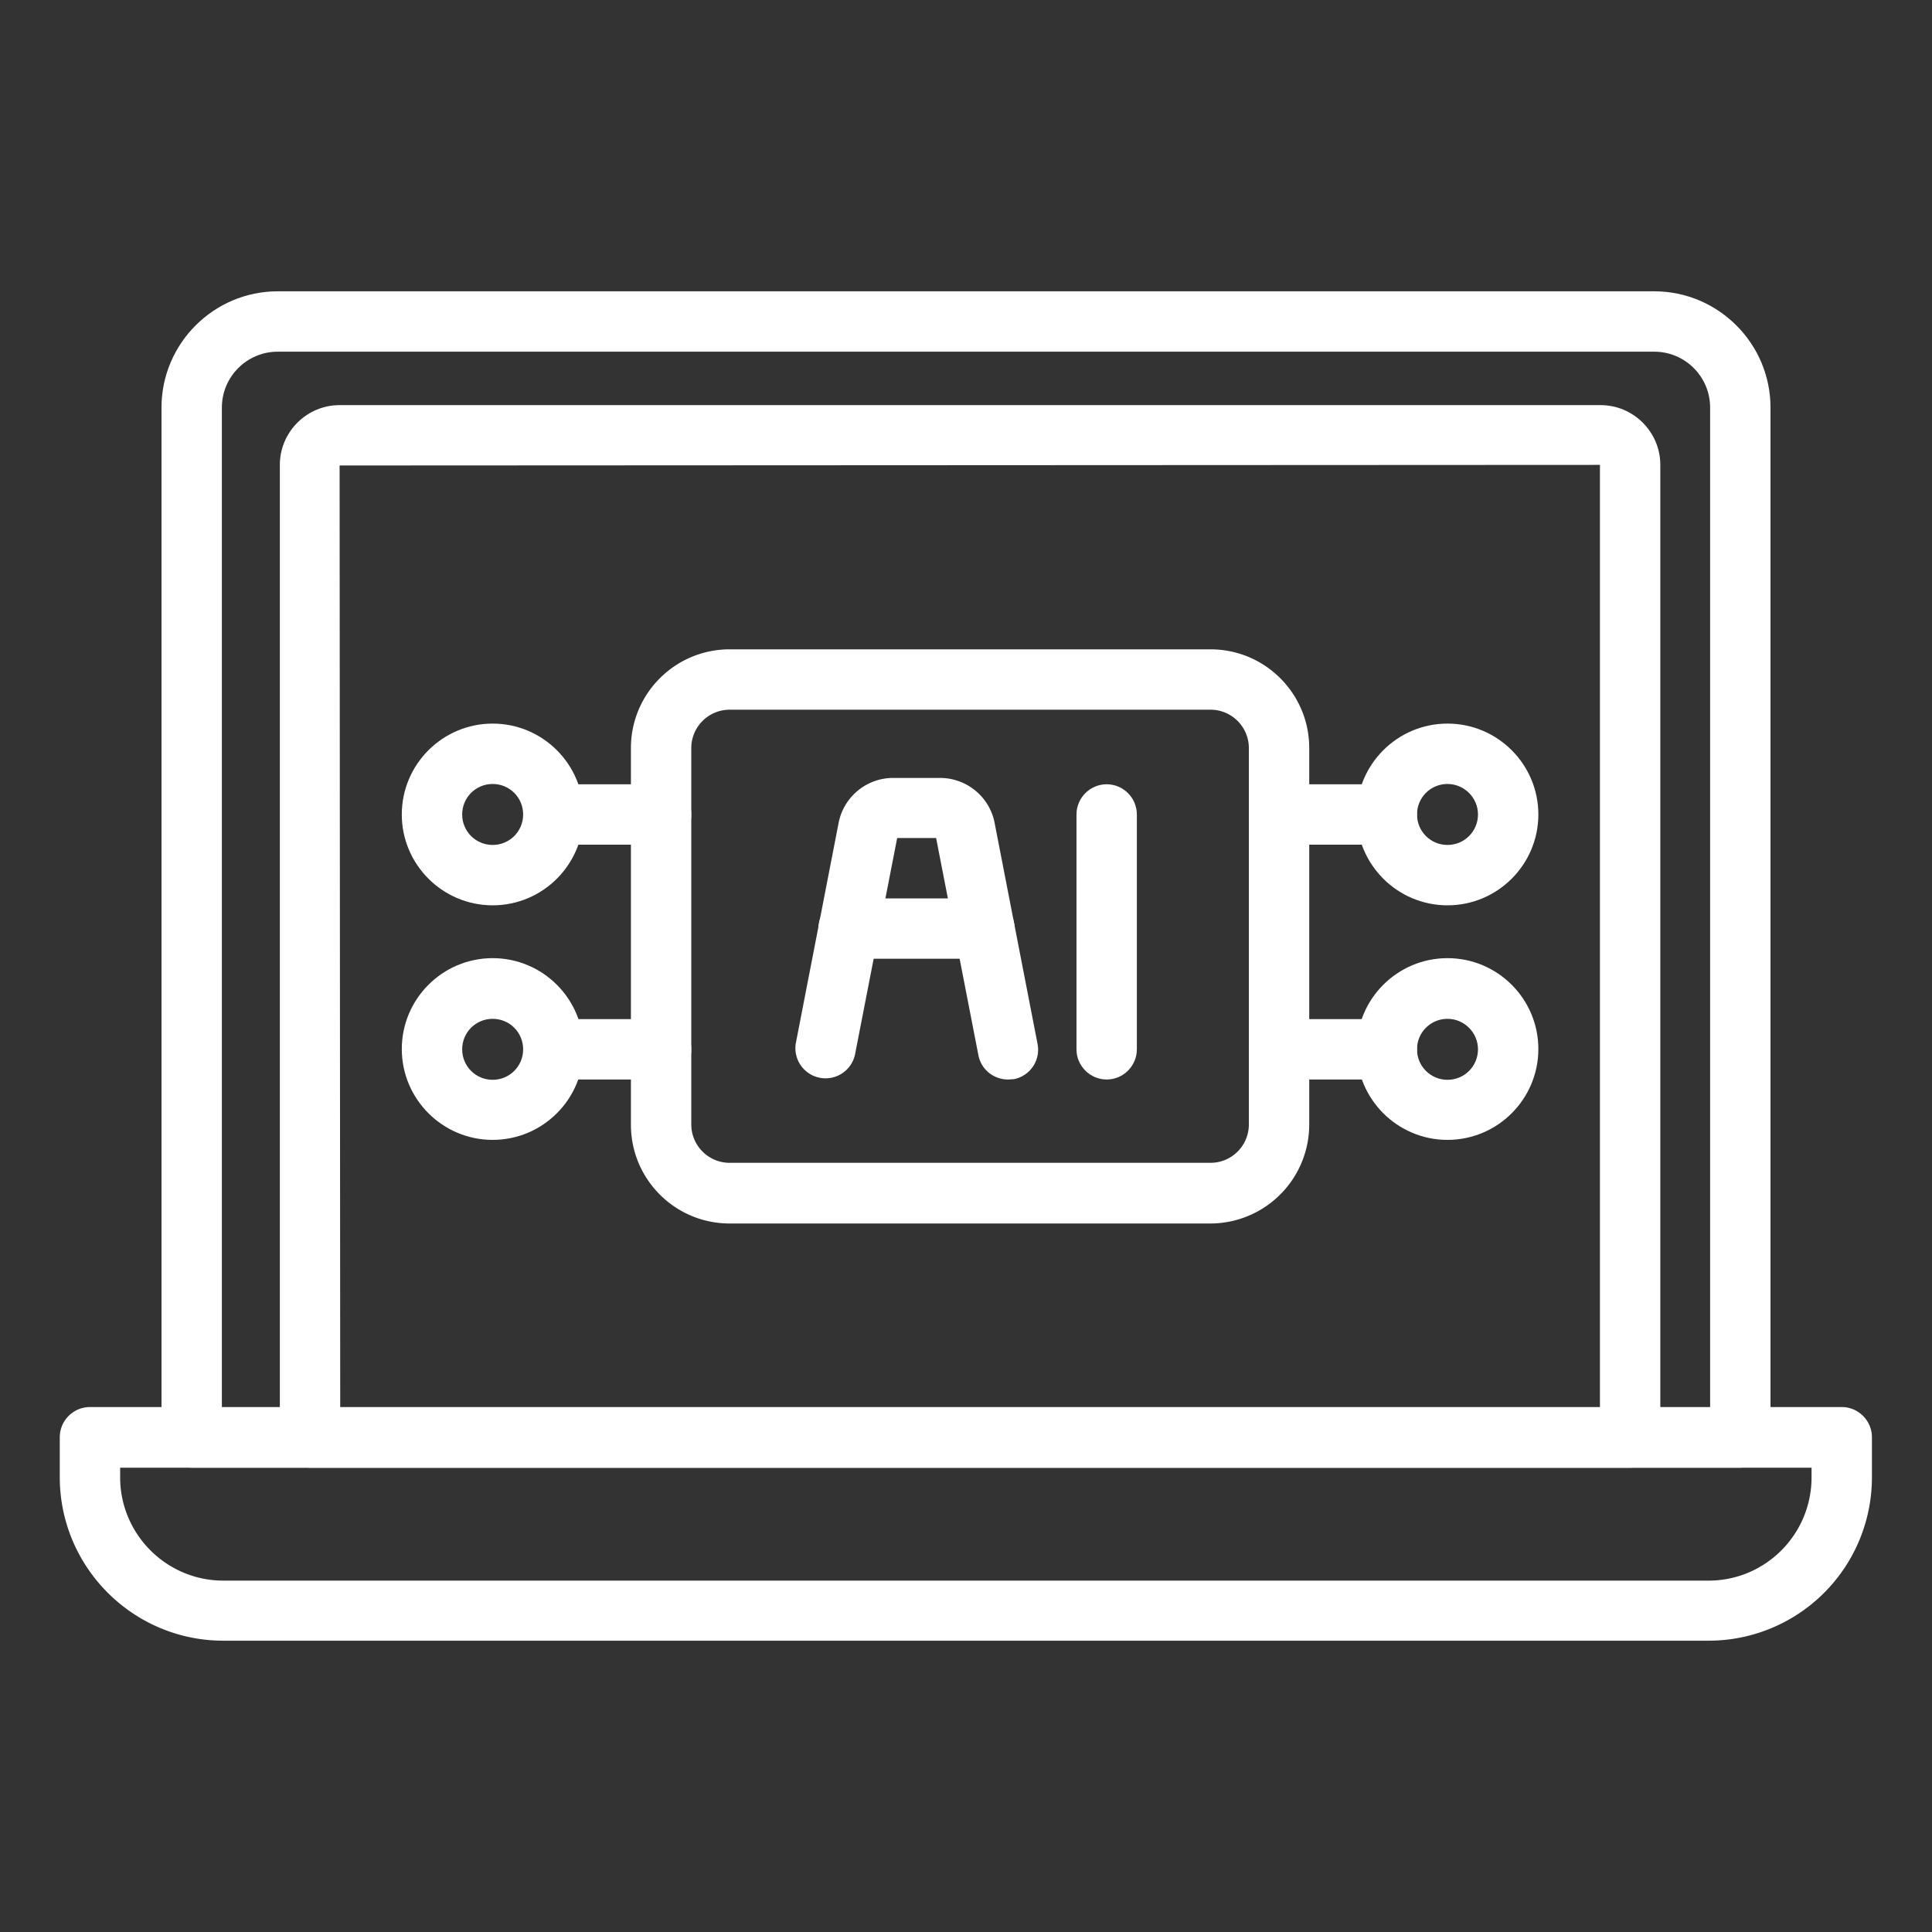
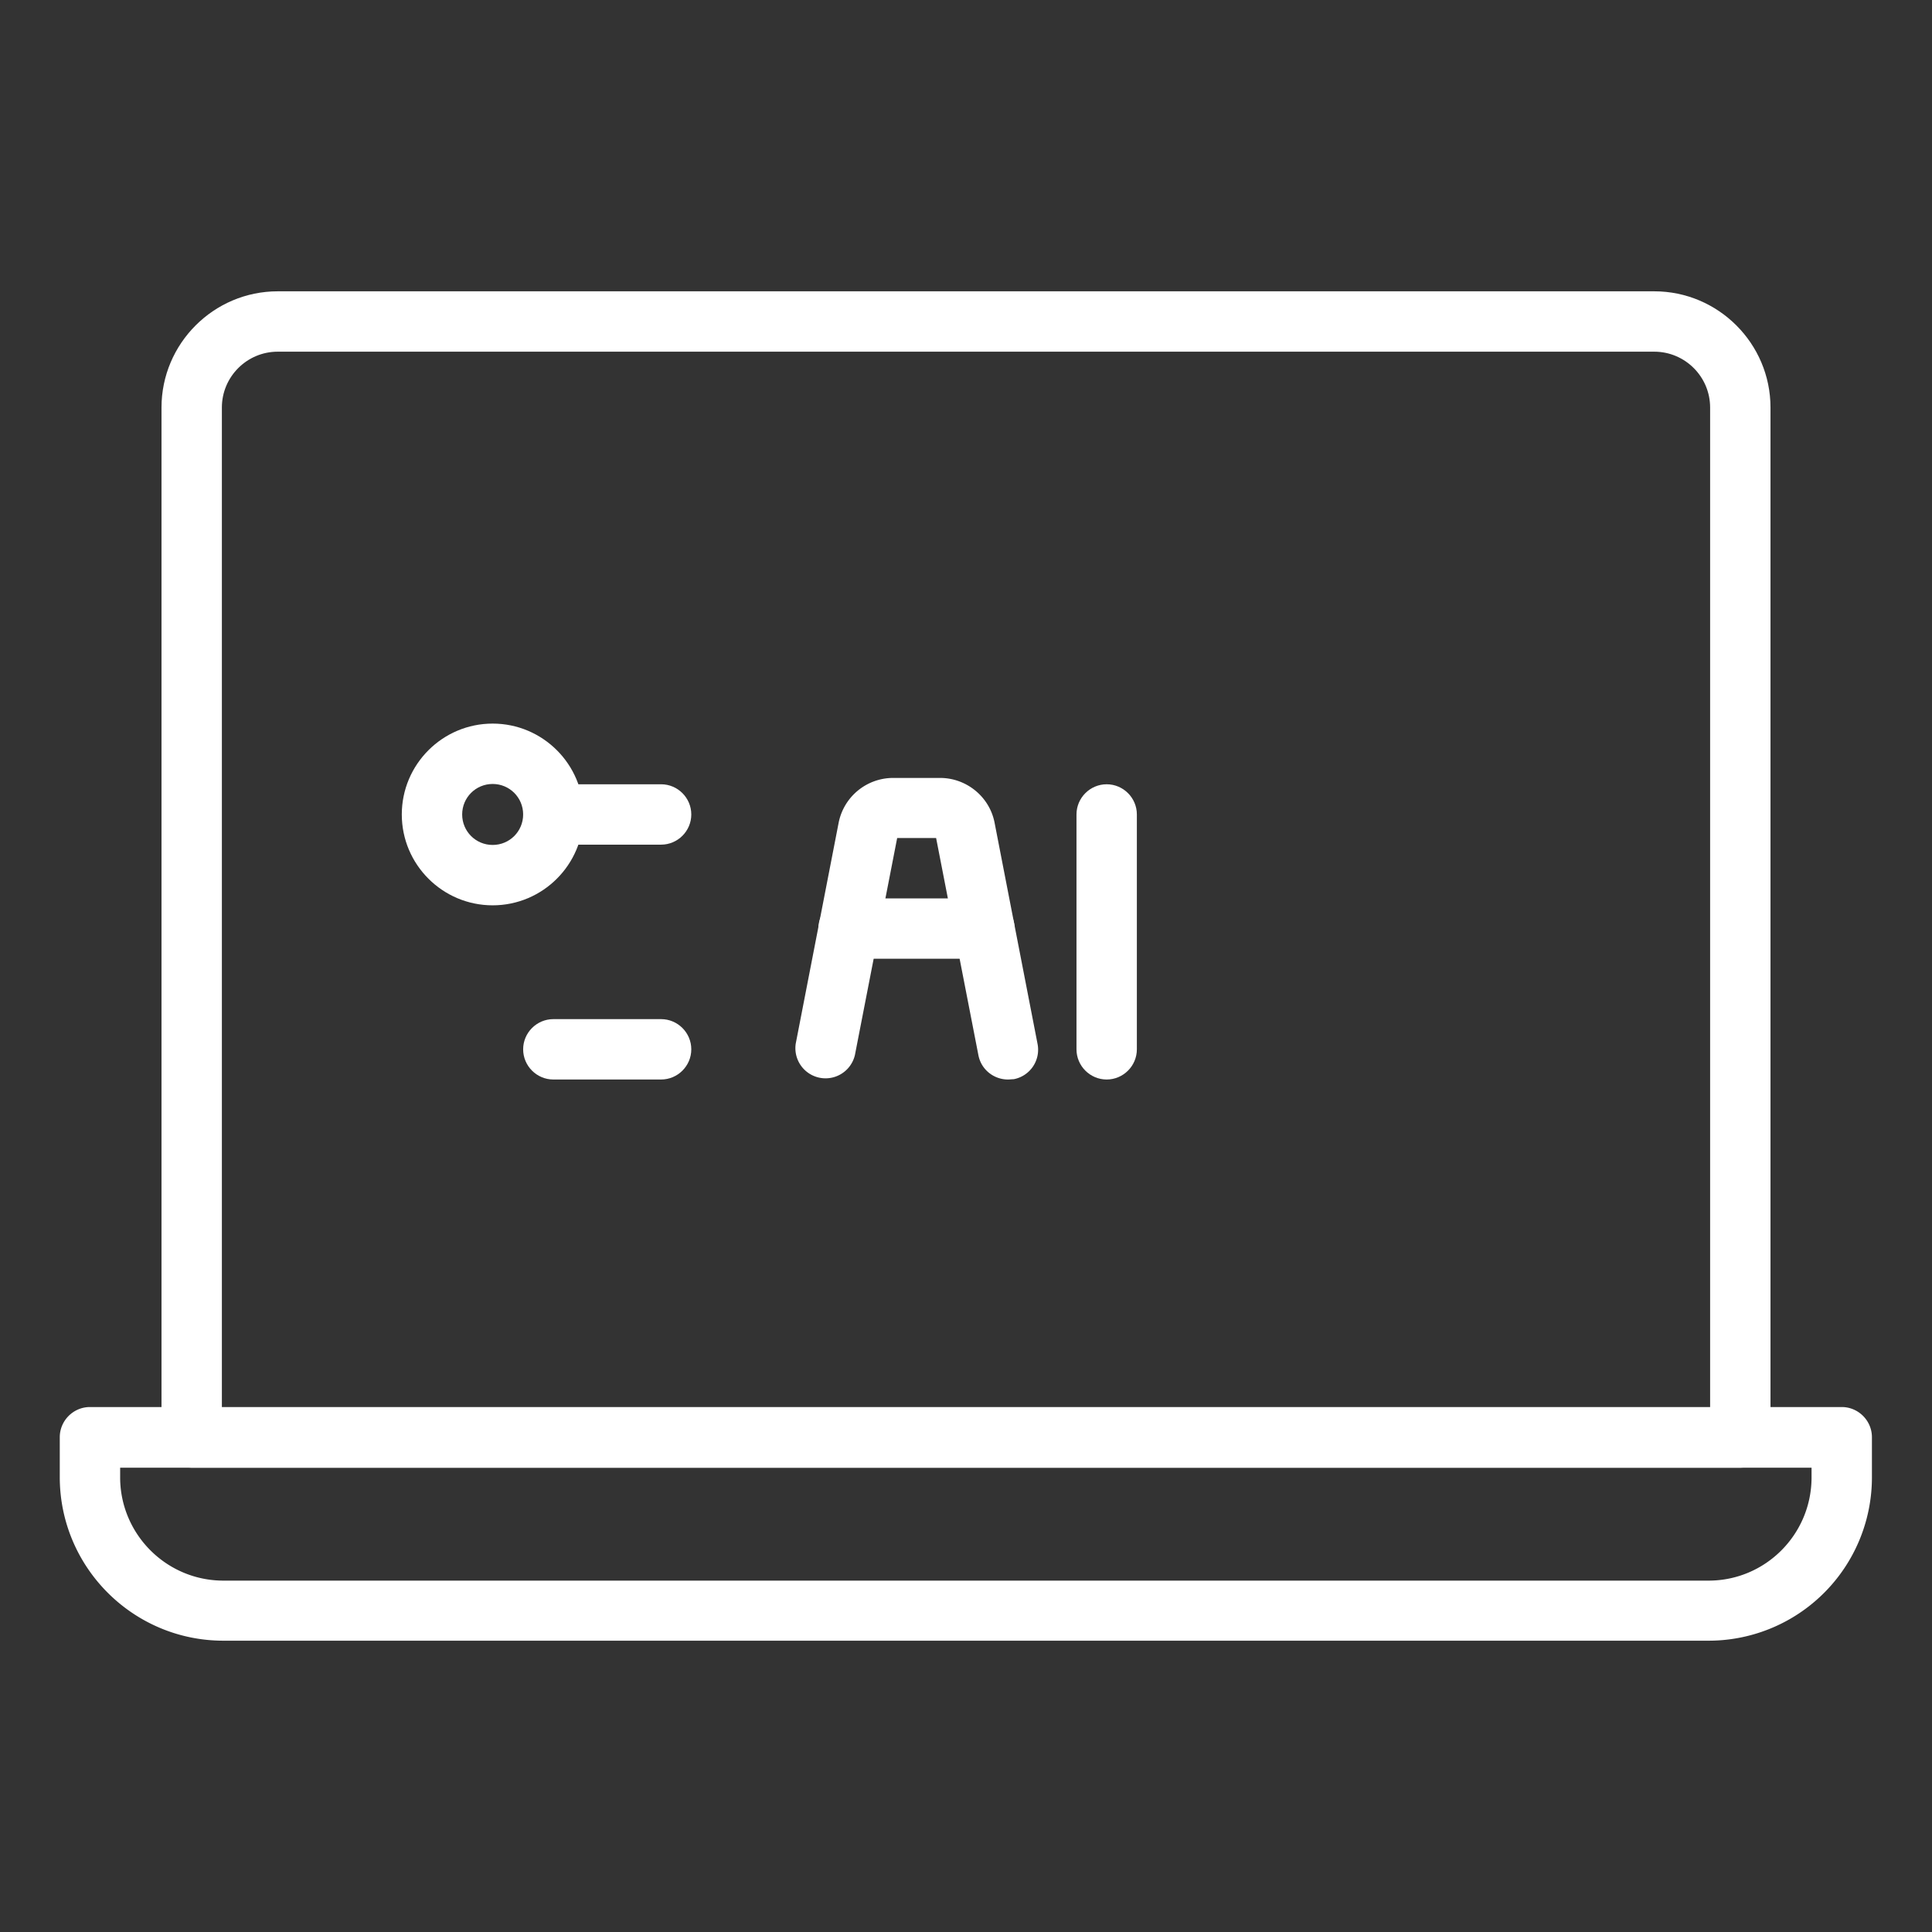
<svg xmlns="http://www.w3.org/2000/svg" version="1.1" width="512" height="512" x="0" y="0" viewBox="0 0 64 64" style="enable-background:new 0 0 512 512" xml:space="preserve" class="">
  <rect x="0" y="0" width="64" height="64" fill="#333333" stroke="none" />
  <g>
    <path d="M57.65 48.62H6.35c-.55 0-1-.45-1-1V13.5c0-2.12 1.73-3.85 3.85-3.85h45.6c2.12 0 3.85 1.73 3.85 3.85v34.11c0 .56-.45 1.01-1 1.01zm-50.3-2h49.3V13.5c0-1.02-.83-1.85-1.85-1.85H9.2c-1.02 0-1.85.83-1.85 1.85z" fill="#ffffff" opacity="1" data-original="#000000" class="" />
    <path d="M56.6 54.35H7.4c-2.99 0-5.42-2.43-5.42-5.42v-1.32c0-.55.45-1 1-1h58.03c.55 0 1 .45 1 1v1.32a5.41 5.41 0 0 1-5.41 5.42zM3.98 48.62v.32c0 1.88 1.53 3.42 3.42 3.42h49.2c1.88 0 3.41-1.53 3.41-3.42v-.32z" fill="#ffffff" opacity="1" data-original="#000000" class="" />
-     <path d="M54 48.62H10.27c-.55 0-1-.45-1-1V15.4c0-1.09.89-1.98 1.98-1.98h41.77c1.09 0 1.98.89 1.98 1.98v32.22c0 .55-.45 1-1 1zm-42.73-2H53V15.4l-41.75.02z" fill="#ffffff" opacity="1" data-original="#000000" class="" />
-     <path d="M40.1 40.53H24.17c-1.81 0-3.27-1.47-3.27-3.27V24.78c0-1.81 1.47-3.27 3.27-3.27H40.1c1.81 0 3.27 1.47 3.27 3.27v12.47a3.28 3.28 0 0 1-3.27 3.28zM24.17 23.51c-.7 0-1.27.57-1.27 1.27v12.47c0 .7.57 1.27 1.27 1.27H40.1c.7 0 1.27-.57 1.27-1.27V24.78c0-.7-.57-1.27-1.27-1.27z" fill="#ffffff" opacity="1" data-original="#000000" class="" />
    <path d="M33.39 35.76c-.47 0-.89-.33-.98-.81l-1.4-7.19h-1.29l-1.4 7.19a.999.999 0 0 1-1.96-.38l1.42-7.31c.17-.87.93-1.49 1.81-1.49h1.55c.88 0 1.65.63 1.81 1.5l1.42 7.31a.994.994 0 0 1-.79 1.17c-.06 0-.13.01-.19.01z" fill="#ffffff" opacity="1" data-original="#000000" class="" />
    <path d="M32.61 31.76h-4.5c-.55 0-1-.45-1-1s.45-1 1-1h4.5c.55 0 1 .45 1 1s-.45 1-1 1zM36.66 35.76c-.55 0-1-.45-1-1v-7.78c0-.55.45-1 1-1s1 .45 1 1v7.78c0 .55-.45 1-1 1zM21.9 27.98h-3.57c-.55 0-1-.45-1-1s.45-1 1-1h3.57c.55 0 1 .45 1 1s-.45 1-1 1z" fill="#ffffff" opacity="1" data-original="#000000" class="" />
    <path d="M16.32 29.99c-1.66 0-3.01-1.35-3.01-3.01s1.35-3.01 3.01-3.01 3.01 1.35 3.01 3.01-1.35 3.01-3.01 3.01zm0-4.02c-.56 0-1.01.45-1.01 1.01s.45 1.01 1.01 1.01 1.01-.45 1.01-1.01-.45-1.01-1.01-1.01zM21.9 35.76h-3.57c-.55 0-1-.45-1-1s.45-1 1-1h3.57c.55 0 1 .45 1 1s-.45 1-1 1z" fill="#ffffff" opacity="1" data-original="#000000" class="" />
-     <path d="M16.32 37.76c-1.66 0-3.01-1.35-3.01-3.01s1.35-3.01 3.01-3.01 3.01 1.35 3.01 3.01-1.35 3.01-3.01 3.01zm0-4.01c-.56 0-1.01.45-1.01 1.01s.45 1.01 1.01 1.01 1.01-.45 1.01-1.01-.45-1.01-1.01-1.01zM45.94 27.98h-3.57c-.55 0-1-.45-1-1s.45-1 1-1h3.57c.55 0 1 .45 1 1s-.45 1-1 1z" fill="#ffffff" opacity="1" data-original="#000000" class="" />
-     <path d="M47.95 29.99c-1.66 0-3.01-1.35-3.01-3.01s1.35-3.01 3.01-3.01 3.01 1.35 3.01 3.01-1.35 3.01-3.01 3.01zm0-4.02c-.56 0-1.01.45-1.01 1.01s.45 1.01 1.01 1.01 1.01-.45 1.01-1.01-.46-1.01-1.01-1.01zM45.94 35.76h-3.57c-.55 0-1-.45-1-1s.45-1 1-1h3.57c.55 0 1 .45 1 1s-.45 1-1 1z" fill="#ffffff" opacity="1" data-original="#000000" class="" />
-     <path d="M47.95 37.76c-1.66 0-3.01-1.35-3.01-3.01s1.35-3.01 3.01-3.01 3.01 1.35 3.01 3.01-1.35 3.01-3.01 3.01zm0-4.01c-.56 0-1.01.45-1.01 1.01s.45 1.01 1.01 1.01 1.01-.45 1.01-1.01-.46-1.01-1.01-1.01z" fill="#ffffff" opacity="1" data-original="#000000" class="" />
  </g>
</svg>